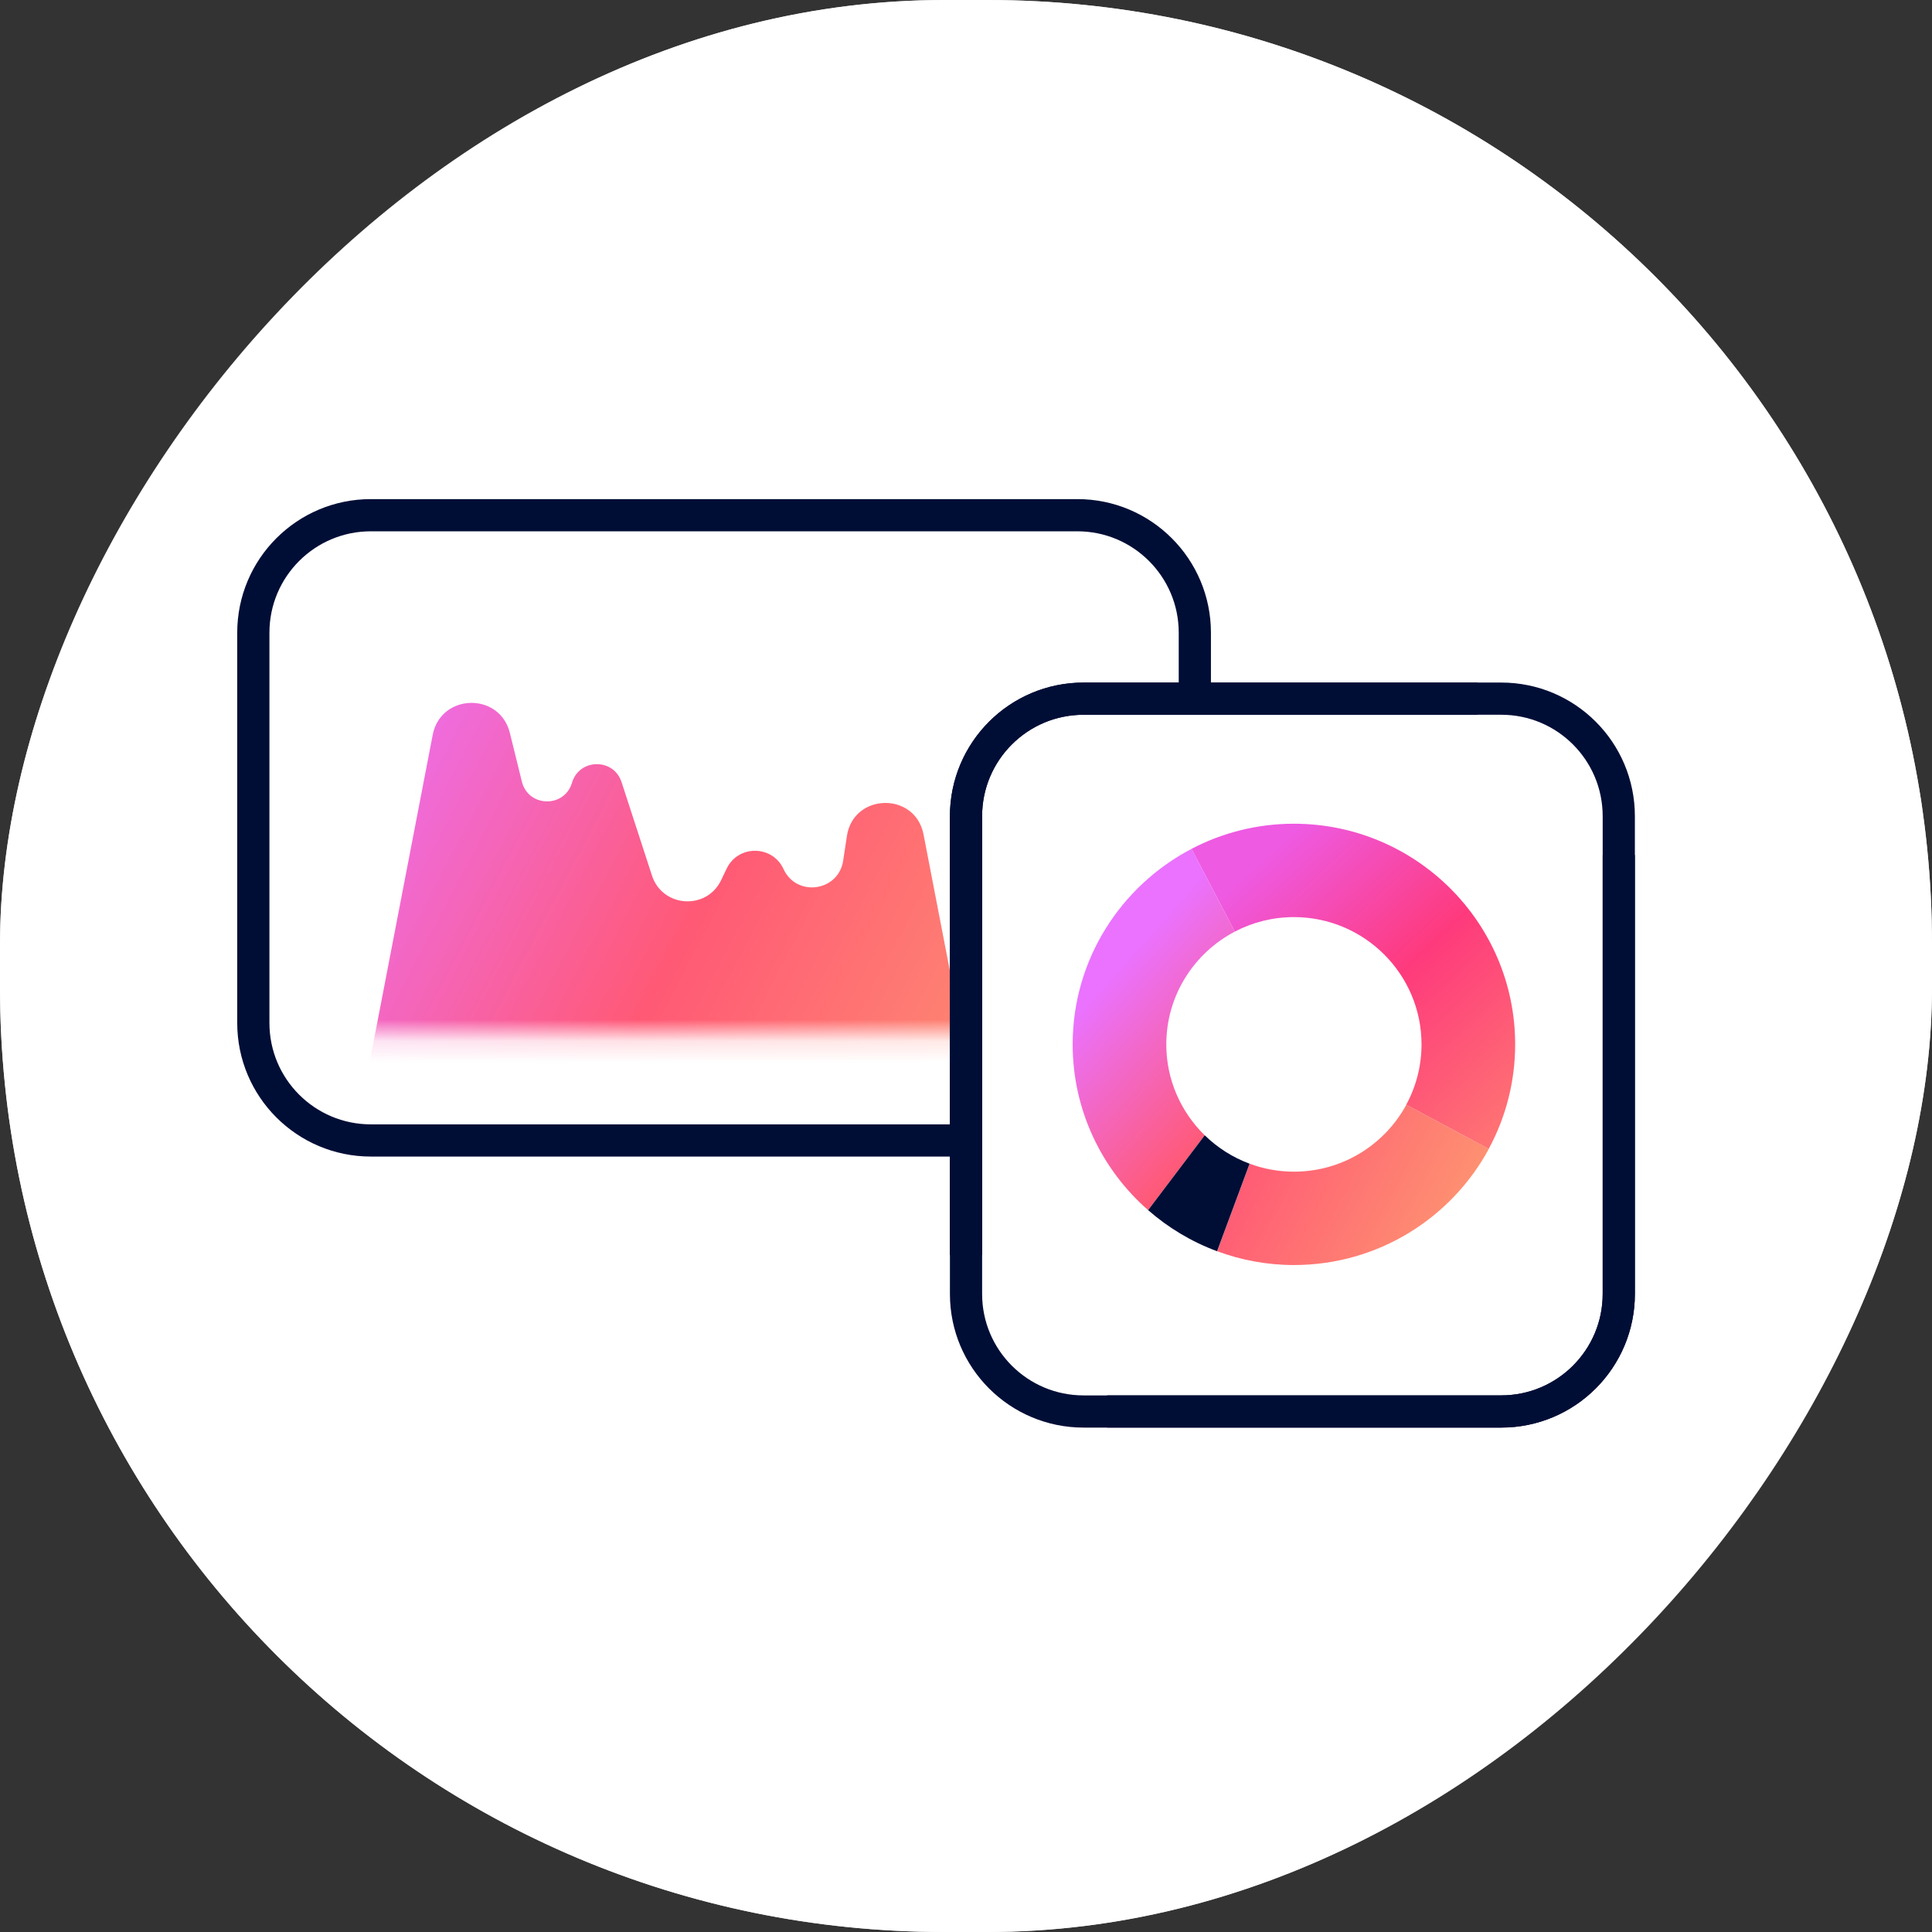
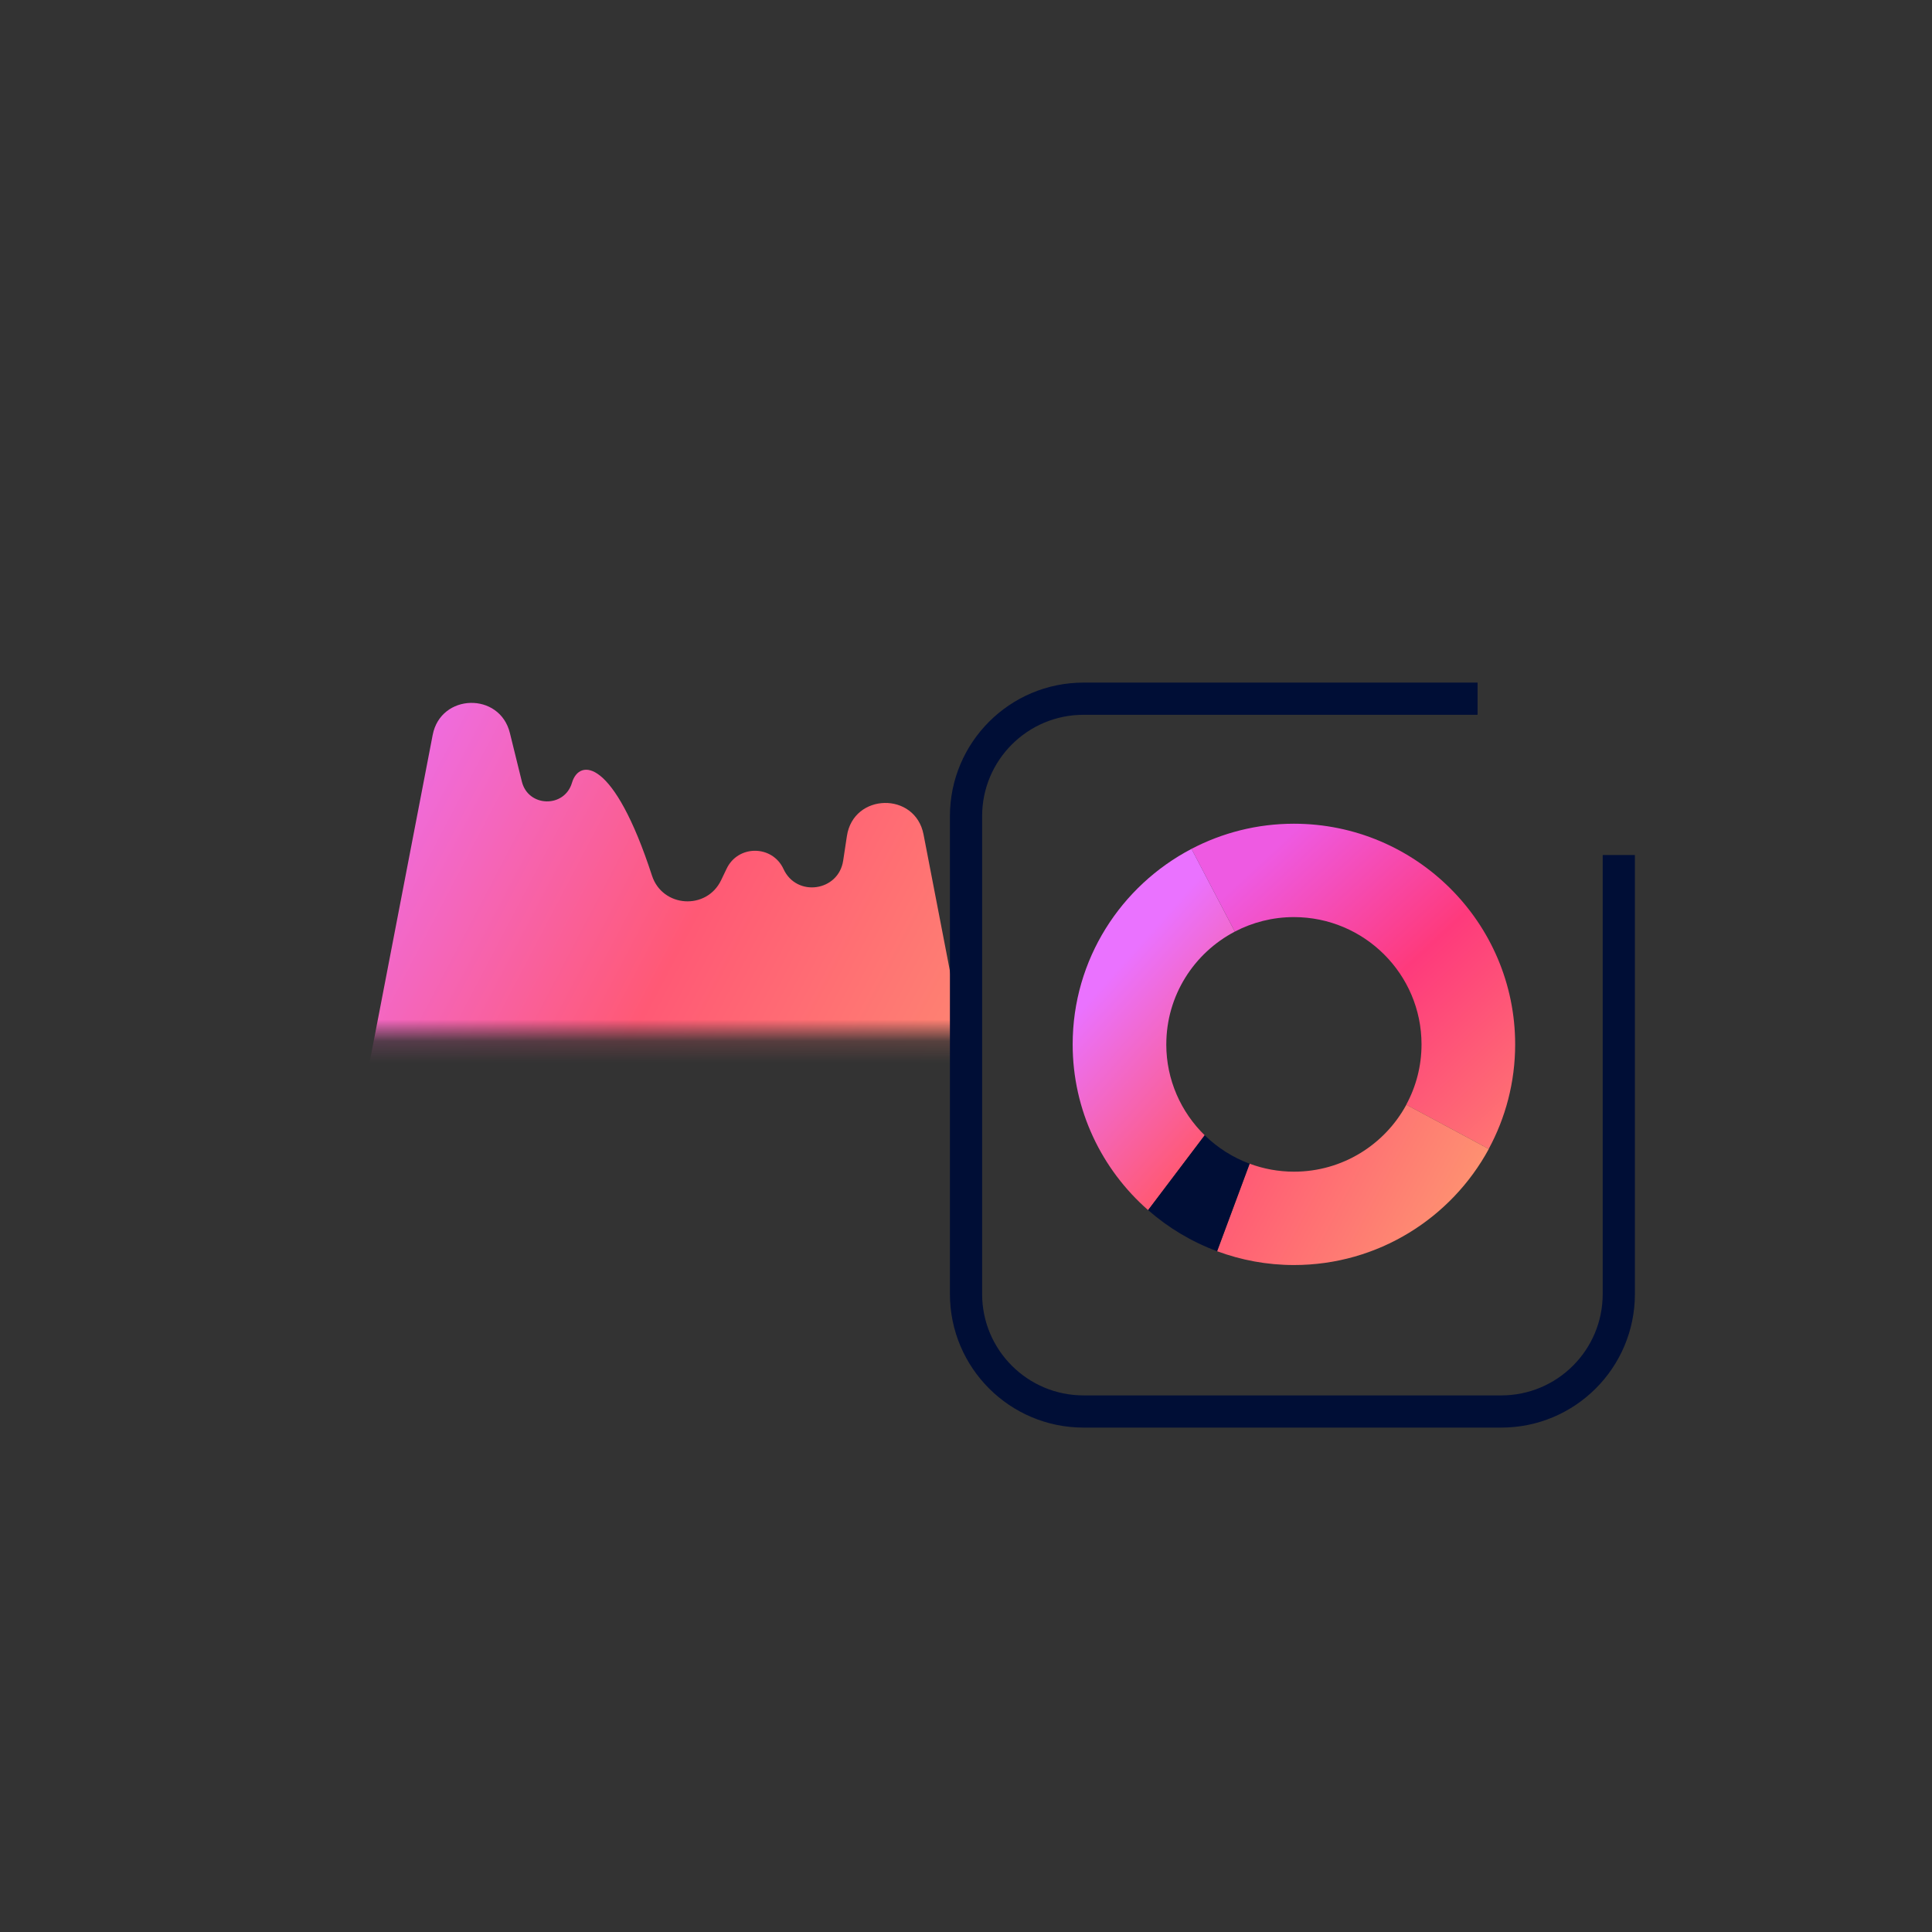
<svg xmlns="http://www.w3.org/2000/svg" width="90" height="90" viewBox="0 0 90 90" fill="none">
  <rect x="0" y="0" width="90" height="90" fill="#333333" stroke="none" />
-   <rect width="90" height="90" rx="44" transform="matrix(1 -2.35401e-07 -1.19293e-07 -1 0 90)" fill="white" />
-   <rect x="0.5" y="-0.5" width="89" height="89" rx="43.5" transform="matrix(1 -2.35401e-07 -1.19293e-07 -1 -5.96465e-08 89)" stroke="white" stroke-opacity="0.8" />
  <mask id="mask0_13027_4429" style="mask-type:alpha" maskUnits="userSpaceOnUse" x="8" y="30" width="53" height="19">
    <rect width="52.193" height="18.059" transform="matrix(1 0 0 -1 8 48.177)" fill="#D9D9D9" />
  </mask>
  <g mask="url(#mask0_13027_4429)">
-     <path d="M20.156 34.236L15.539 58.202C15.264 59.627 16.397 60.933 17.846 60.863L44.418 59.583C45.781 59.518 46.768 58.26 46.51 56.921L43.022 38.872C42.636 36.874 39.757 36.933 39.452 38.945L39.278 40.093C39.06 41.53 37.108 41.806 36.5 40.485C35.982 39.357 34.383 39.346 33.849 40.467L33.595 40.997C32.919 42.416 30.857 42.281 30.371 40.787L28.954 36.432C28.586 35.303 26.981 35.325 26.645 36.464C26.296 37.648 24.607 37.61 24.311 36.412L23.752 34.144C23.279 32.226 20.529 32.297 20.156 34.236Z" fill="url(#paint0_linear_13027_4429)" />
+     <path d="M20.156 34.236L15.539 58.202C15.264 59.627 16.397 60.933 17.846 60.863L44.418 59.583C45.781 59.518 46.768 58.26 46.51 56.921L43.022 38.872C42.636 36.874 39.757 36.933 39.452 38.945L39.278 40.093C39.06 41.53 37.108 41.806 36.5 40.485C35.982 39.357 34.383 39.346 33.849 40.467L33.595 40.997C32.919 42.416 30.857 42.281 30.371 40.787C28.586 35.303 26.981 35.325 26.645 36.464C26.296 37.648 24.607 37.61 24.311 36.412L23.752 34.144C23.279 32.226 20.529 32.297 20.156 34.236Z" fill="url(#paint0_linear_13027_4429)" />
  </g>
-   <path d="M55.66 32.373V29.475C55.66 26.451 53.209 24 50.185 24H17.276C14.252 24 11.801 26.451 11.801 29.475V47.652C11.801 50.676 14.252 53.127 17.276 53.127H45" stroke="#000E36" stroke-width="1.5" />
-   <path d="M51.579 65.751H69.934C72.958 65.751 75.409 63.299 75.409 60.276V38.021C75.409 34.997 72.958 32.546 69.934 32.546H50.475C47.451 32.546 45 34.997 45 38.021V58.469" stroke="#000E36" stroke-width="1.5" />
  <path d="M68.831 32.548L50.476 32.548C47.452 32.548 45.001 34.999 45.001 38.023L45.001 60.278C45.001 63.302 47.452 65.753 50.476 65.753L69.935 65.753C72.959 65.753 75.41 63.302 75.41 60.278L75.41 39.83" stroke="#000E36" stroke-width="1.5" />
  <path d="M60.275 38.372C58.554 38.372 56.932 38.797 55.504 39.544L57.523 43.398C58.346 42.968 59.282 42.722 60.275 42.722C63.554 42.722 66.22 45.381 66.22 48.651C66.22 49.667 65.962 50.624 65.508 51.461L69.349 53.523C70.134 52.072 70.582 50.413 70.582 48.651C70.582 42.983 65.958 38.372 60.275 38.372Z" fill="url(#paint1_linear_13027_4429)" />
  <path d="M54.331 48.651C54.331 46.371 55.627 44.39 57.524 43.398L55.505 39.544C52.217 41.264 49.969 44.699 49.969 48.651C49.969 51.725 51.331 54.487 53.483 56.372L56.119 52.885C55.016 51.808 54.33 50.307 54.33 48.651H54.331Z" fill="url(#paint2_linear_13027_4429)" />
  <path d="M65.513 51.462C64.507 53.318 62.539 54.581 60.279 54.581C59.553 54.581 58.857 54.449 58.214 54.21L56.699 58.287C57.815 58.701 59.021 58.93 60.28 58.93C64.197 58.93 67.61 56.739 69.354 53.523L65.514 51.461L65.513 51.462Z" fill="url(#paint3_linear_13027_4429)" />
  <path d="M56.121 52.885L53.484 56.372C54.42 57.193 55.507 57.846 56.696 58.287L58.211 54.21C57.422 53.917 56.711 53.462 56.121 52.886V52.885Z" fill="#000E36" />
  <defs>
    <linearGradient id="paint0_linear_13027_4429" x1="15" y1="33.295" x2="48.497" y2="50.847" gradientUnits="userSpaceOnUse">
      <stop stop-color="#EA72FF" />
      <stop offset="0.521" stop-color="#FF5975" />
      <stop offset="1" stop-color="#FE9171" />
    </linearGradient>
    <linearGradient id="paint1_linear_13027_4429" x1="57.132" y1="41.576" x2="73.002" y2="58.676" gradientUnits="userSpaceOnUse">
      <stop stop-color="#EE5AE2" />
      <stop offset="0.355" stop-color="#FE3A7C" />
      <stop offset="1" stop-color="#FF9D6C" />
    </linearGradient>
    <linearGradient id="paint2_linear_13027_4429" x1="54.94" y1="41.867" x2="67.03" y2="52.668" gradientUnits="userSpaceOnUse">
      <stop stop-color="#EA72FF" />
      <stop offset="0.521" stop-color="#FF5975" />
      <stop offset="1" stop-color="#FE9171" />
    </linearGradient>
    <linearGradient id="paint3_linear_13027_4429" x1="46.024" y1="52.645" x2="64.763" y2="62.584" gradientUnits="userSpaceOnUse">
      <stop stop-color="#EA72FF" />
      <stop offset="0.521" stop-color="#FF5975" />
      <stop offset="1" stop-color="#FE9171" />
    </linearGradient>
  </defs>
</svg>